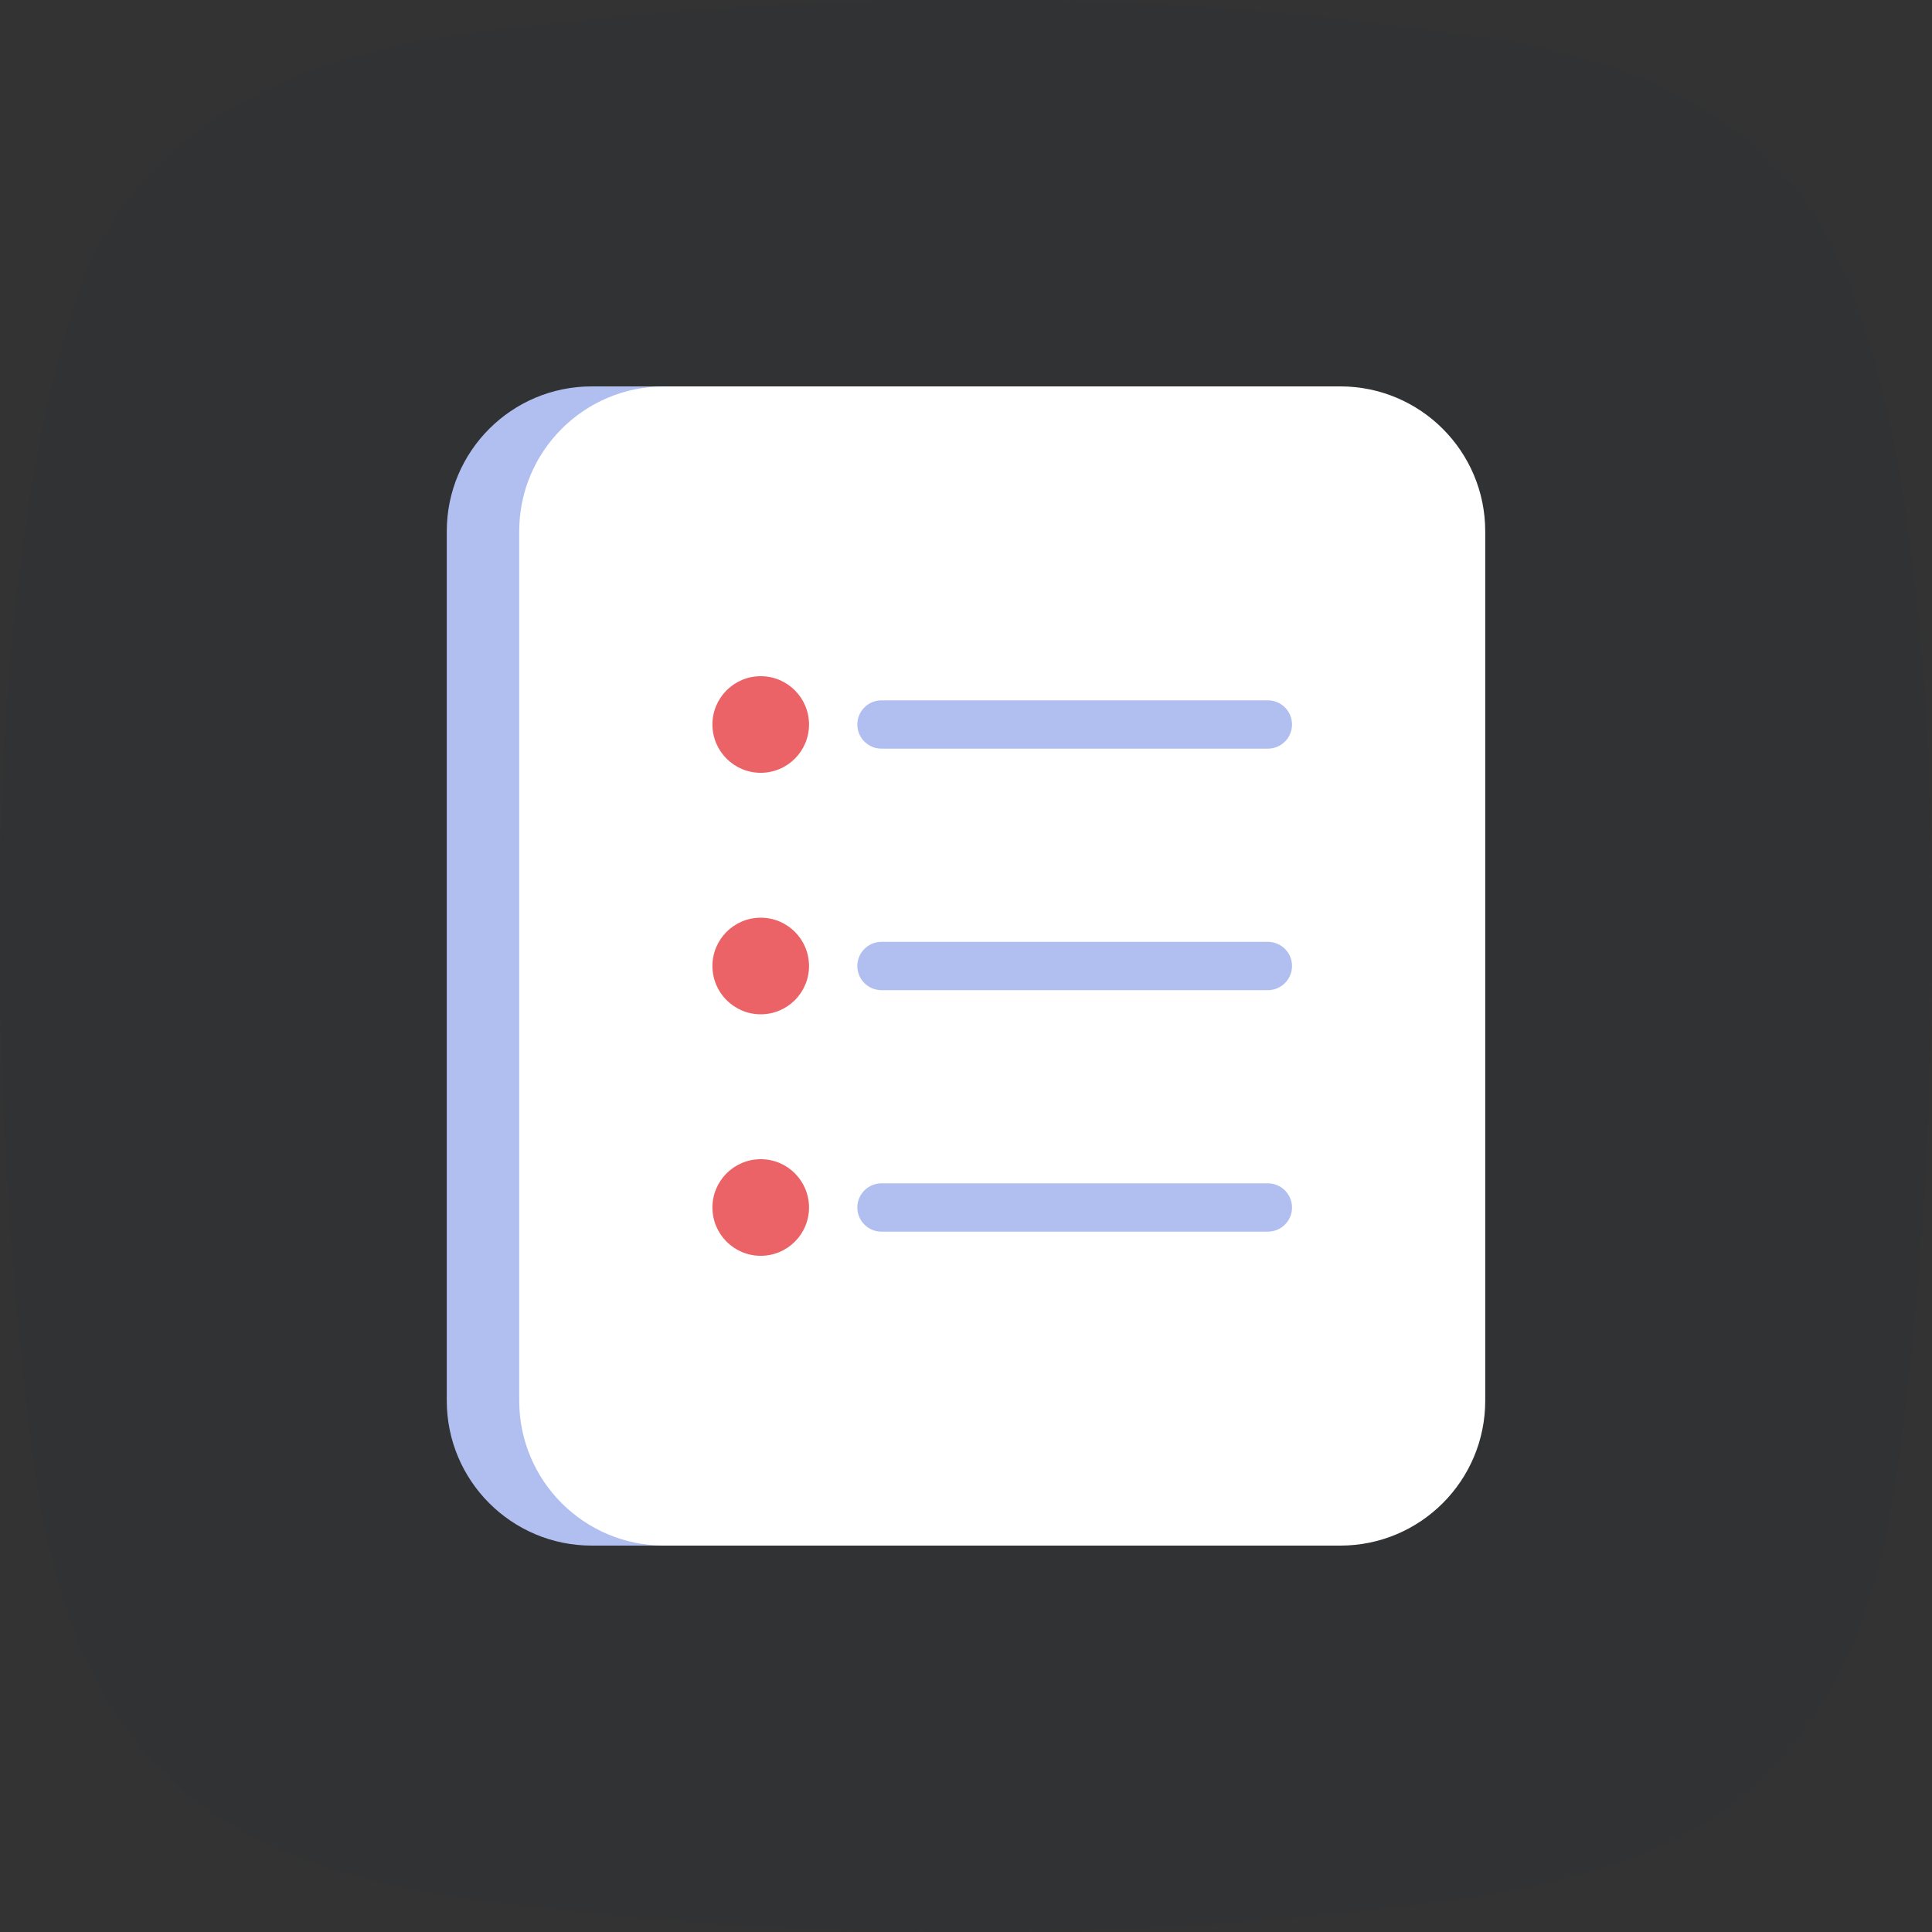
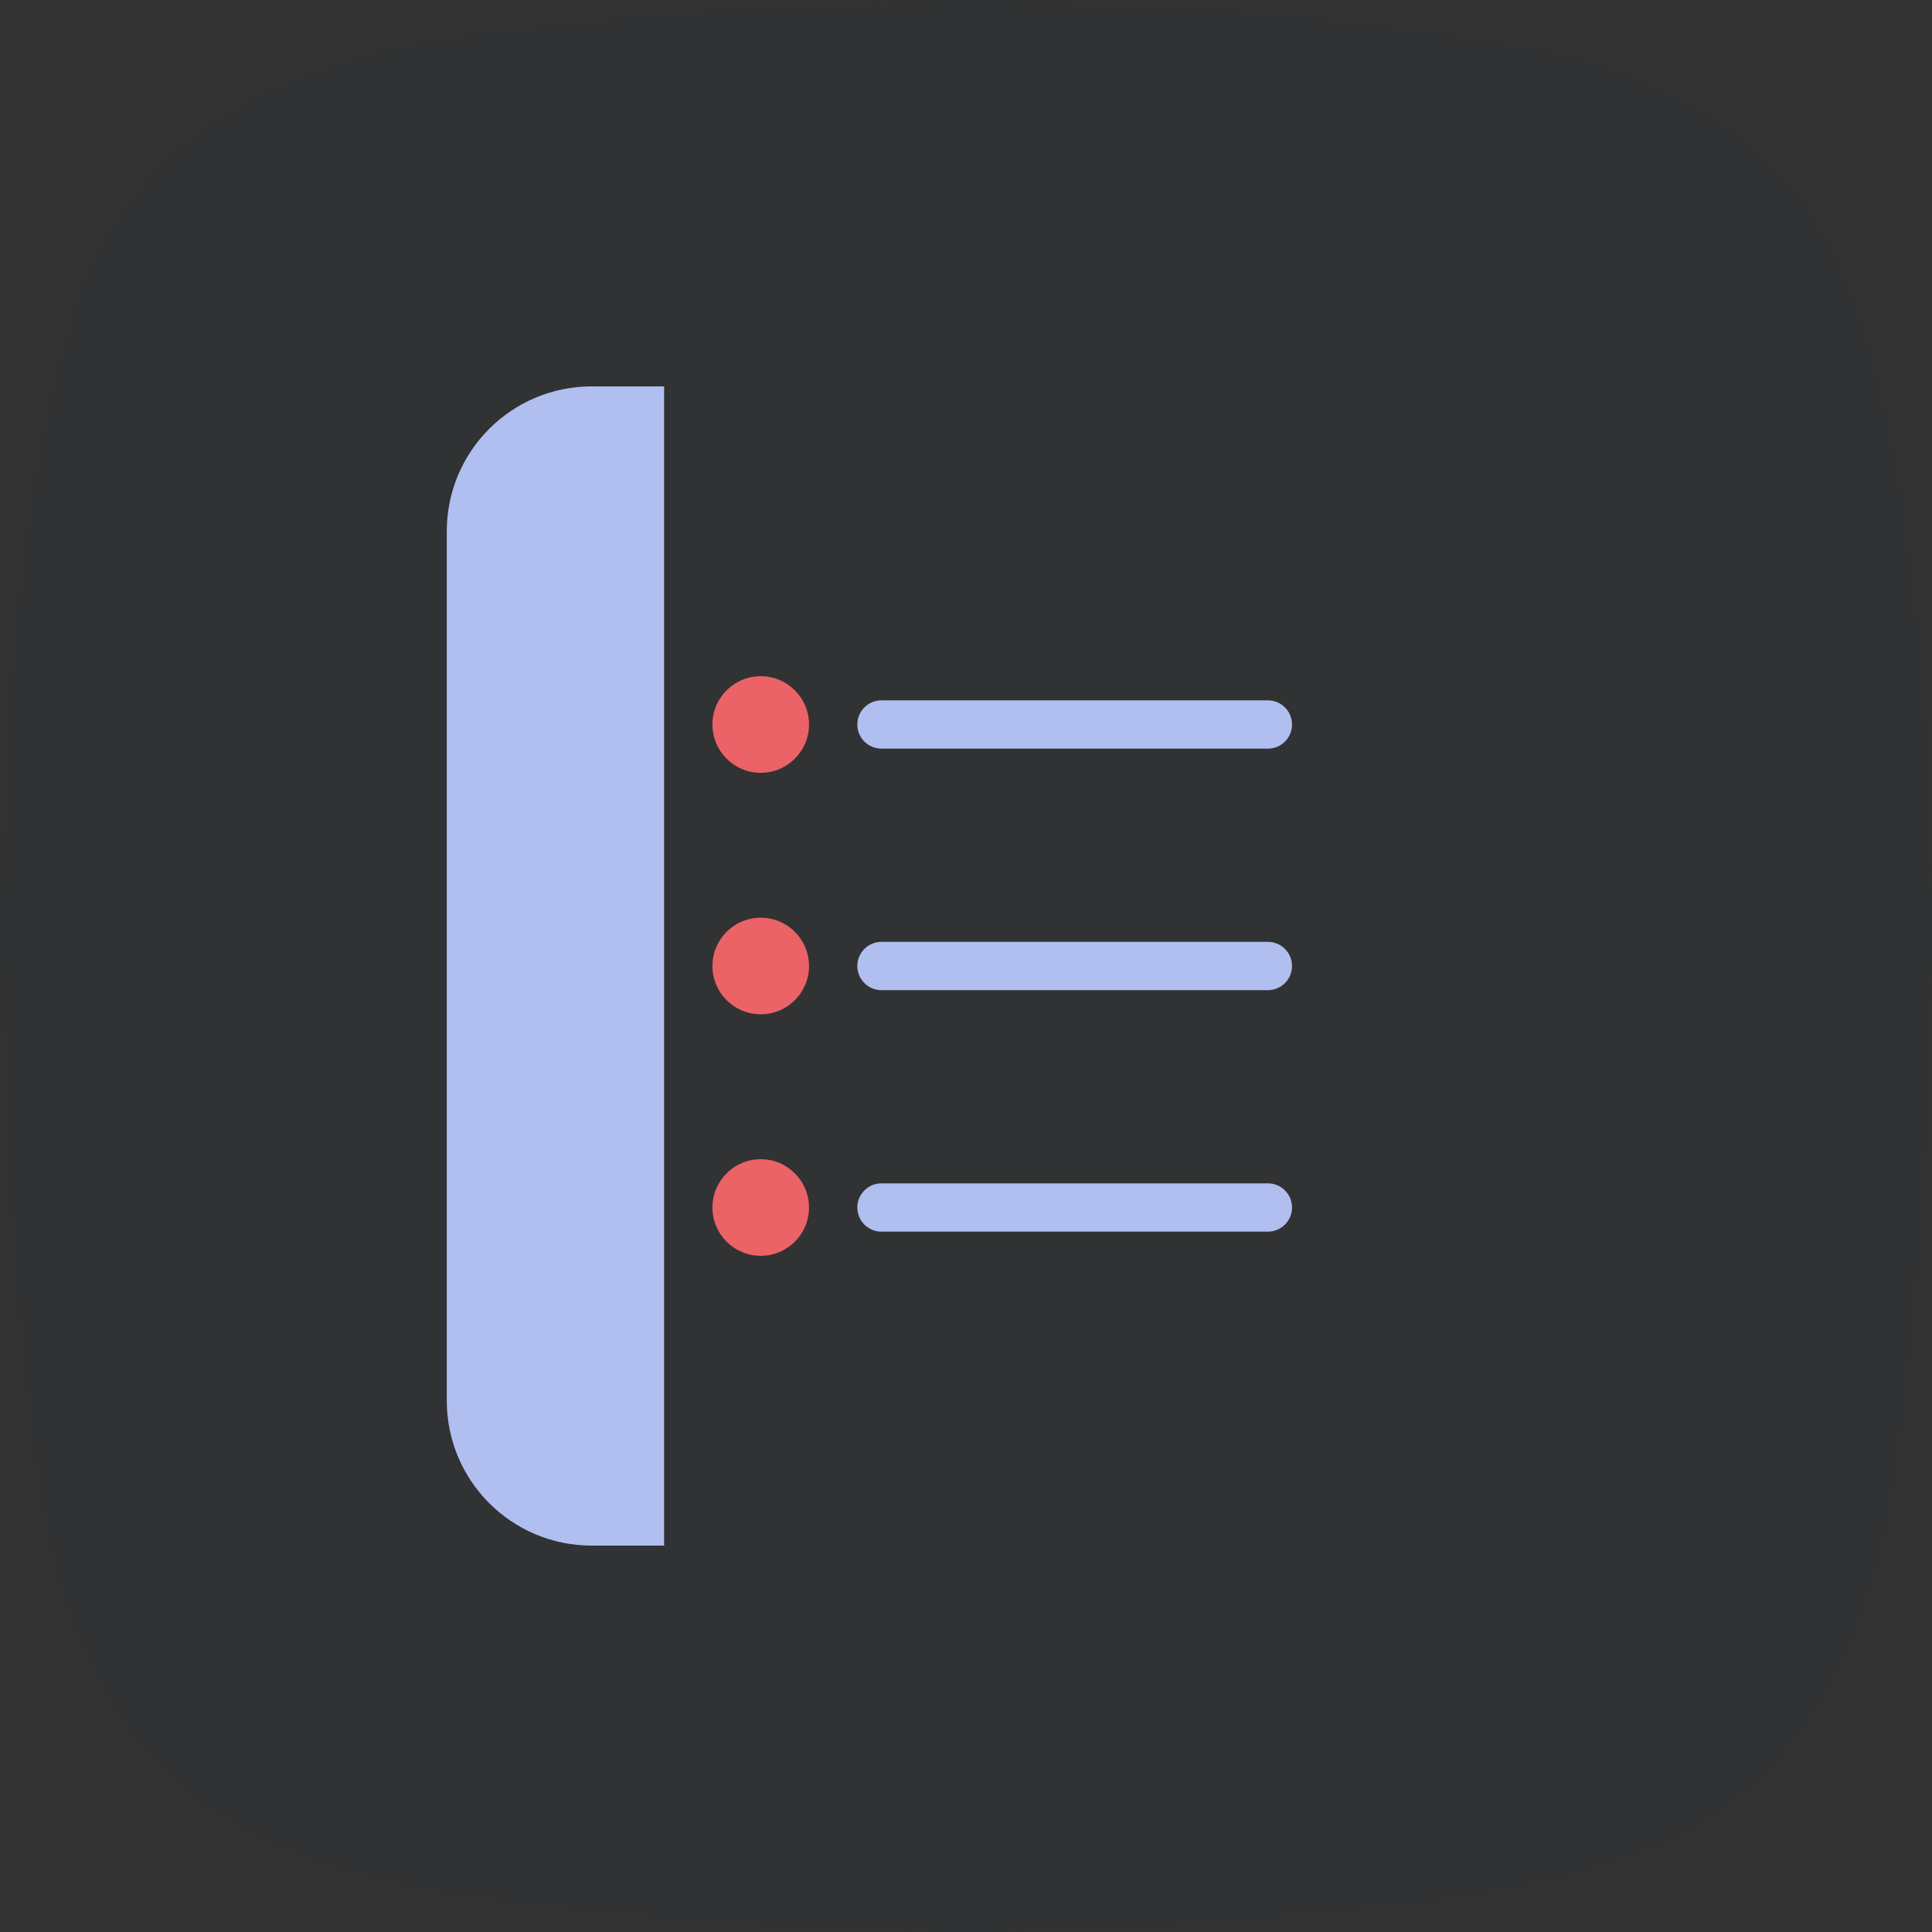
<svg xmlns="http://www.w3.org/2000/svg" width="160" height="160" viewBox="0 0 160 160" fill="none">
  <rect x="0" y="0" width="160" height="160" fill="#333333" stroke="none" />
  <path d="M134.601 154.056C129.942 155.769 124.953 156.717 120.009 157.405C93.329 160.87 66.405 160.866 39.725 157.364C29.934 156.026 19.473 153.34 12.625 145.853C6.274 139.029 3.904 129.348 2.653 120.263C-0.755 93.095 -2.259 48.927 6.812 23.305C12.378 9.23 26.464 4.147 40.476 2.548C68.931 -0.975 97.838 -1.065 126.158 3.639C133.983 5.172 141.904 8.191 147.335 14.098C164.193 30.435 160.701 101.215 156.684 124.533C154.53 137.965 148.106 149.47 134.629 154.046L134.601 154.056Z" fill="#121437" fill-opacity="0.05" />
  <path d="M55 32H49C42.373 32 37 37.373 37 44V116C37 122.627 42.373 128 49 128H55V32Z" fill="#B0BFF0" />
-   <path d="M43 44C43 37.373 48.373 32 55 32H111C117.627 32 123 37.373 123 44V116C123 122.627 117.627 128 111 128H55C48.373 128 43 122.627 43 116V44Z" fill="white" />
  <path d="M71 100C71 98.895 71.895 98 73 98H105C106.105 98 107 98.895 107 100C107 101.105 106.105 102 105 102H73C71.895 102 71 101.105 71 100Z" fill="#B0BFF0" />
  <ellipse cx="63" cy="100" rx="4" ry="4" fill="#EB6366" />
  <path d="M71 80C71 78.895 71.895 78 73 78H105C106.105 78 107 78.895 107 80C107 81.105 106.105 82 105 82H73C71.895 82 71 81.105 71 80Z" fill="#B0BFF0" />
  <ellipse cx="63" cy="80" rx="4" ry="4" fill="#EB6366" />
  <path d="M71 60C71 58.895 71.895 58 73 58H105C106.105 58 107 58.895 107 60C107 61.105 106.105 62 105 62H73C71.895 62 71 61.105 71 60Z" fill="#B0BFF0" />
  <ellipse cx="63" cy="60" rx="4" ry="4" fill="#EB6366" />
</svg>